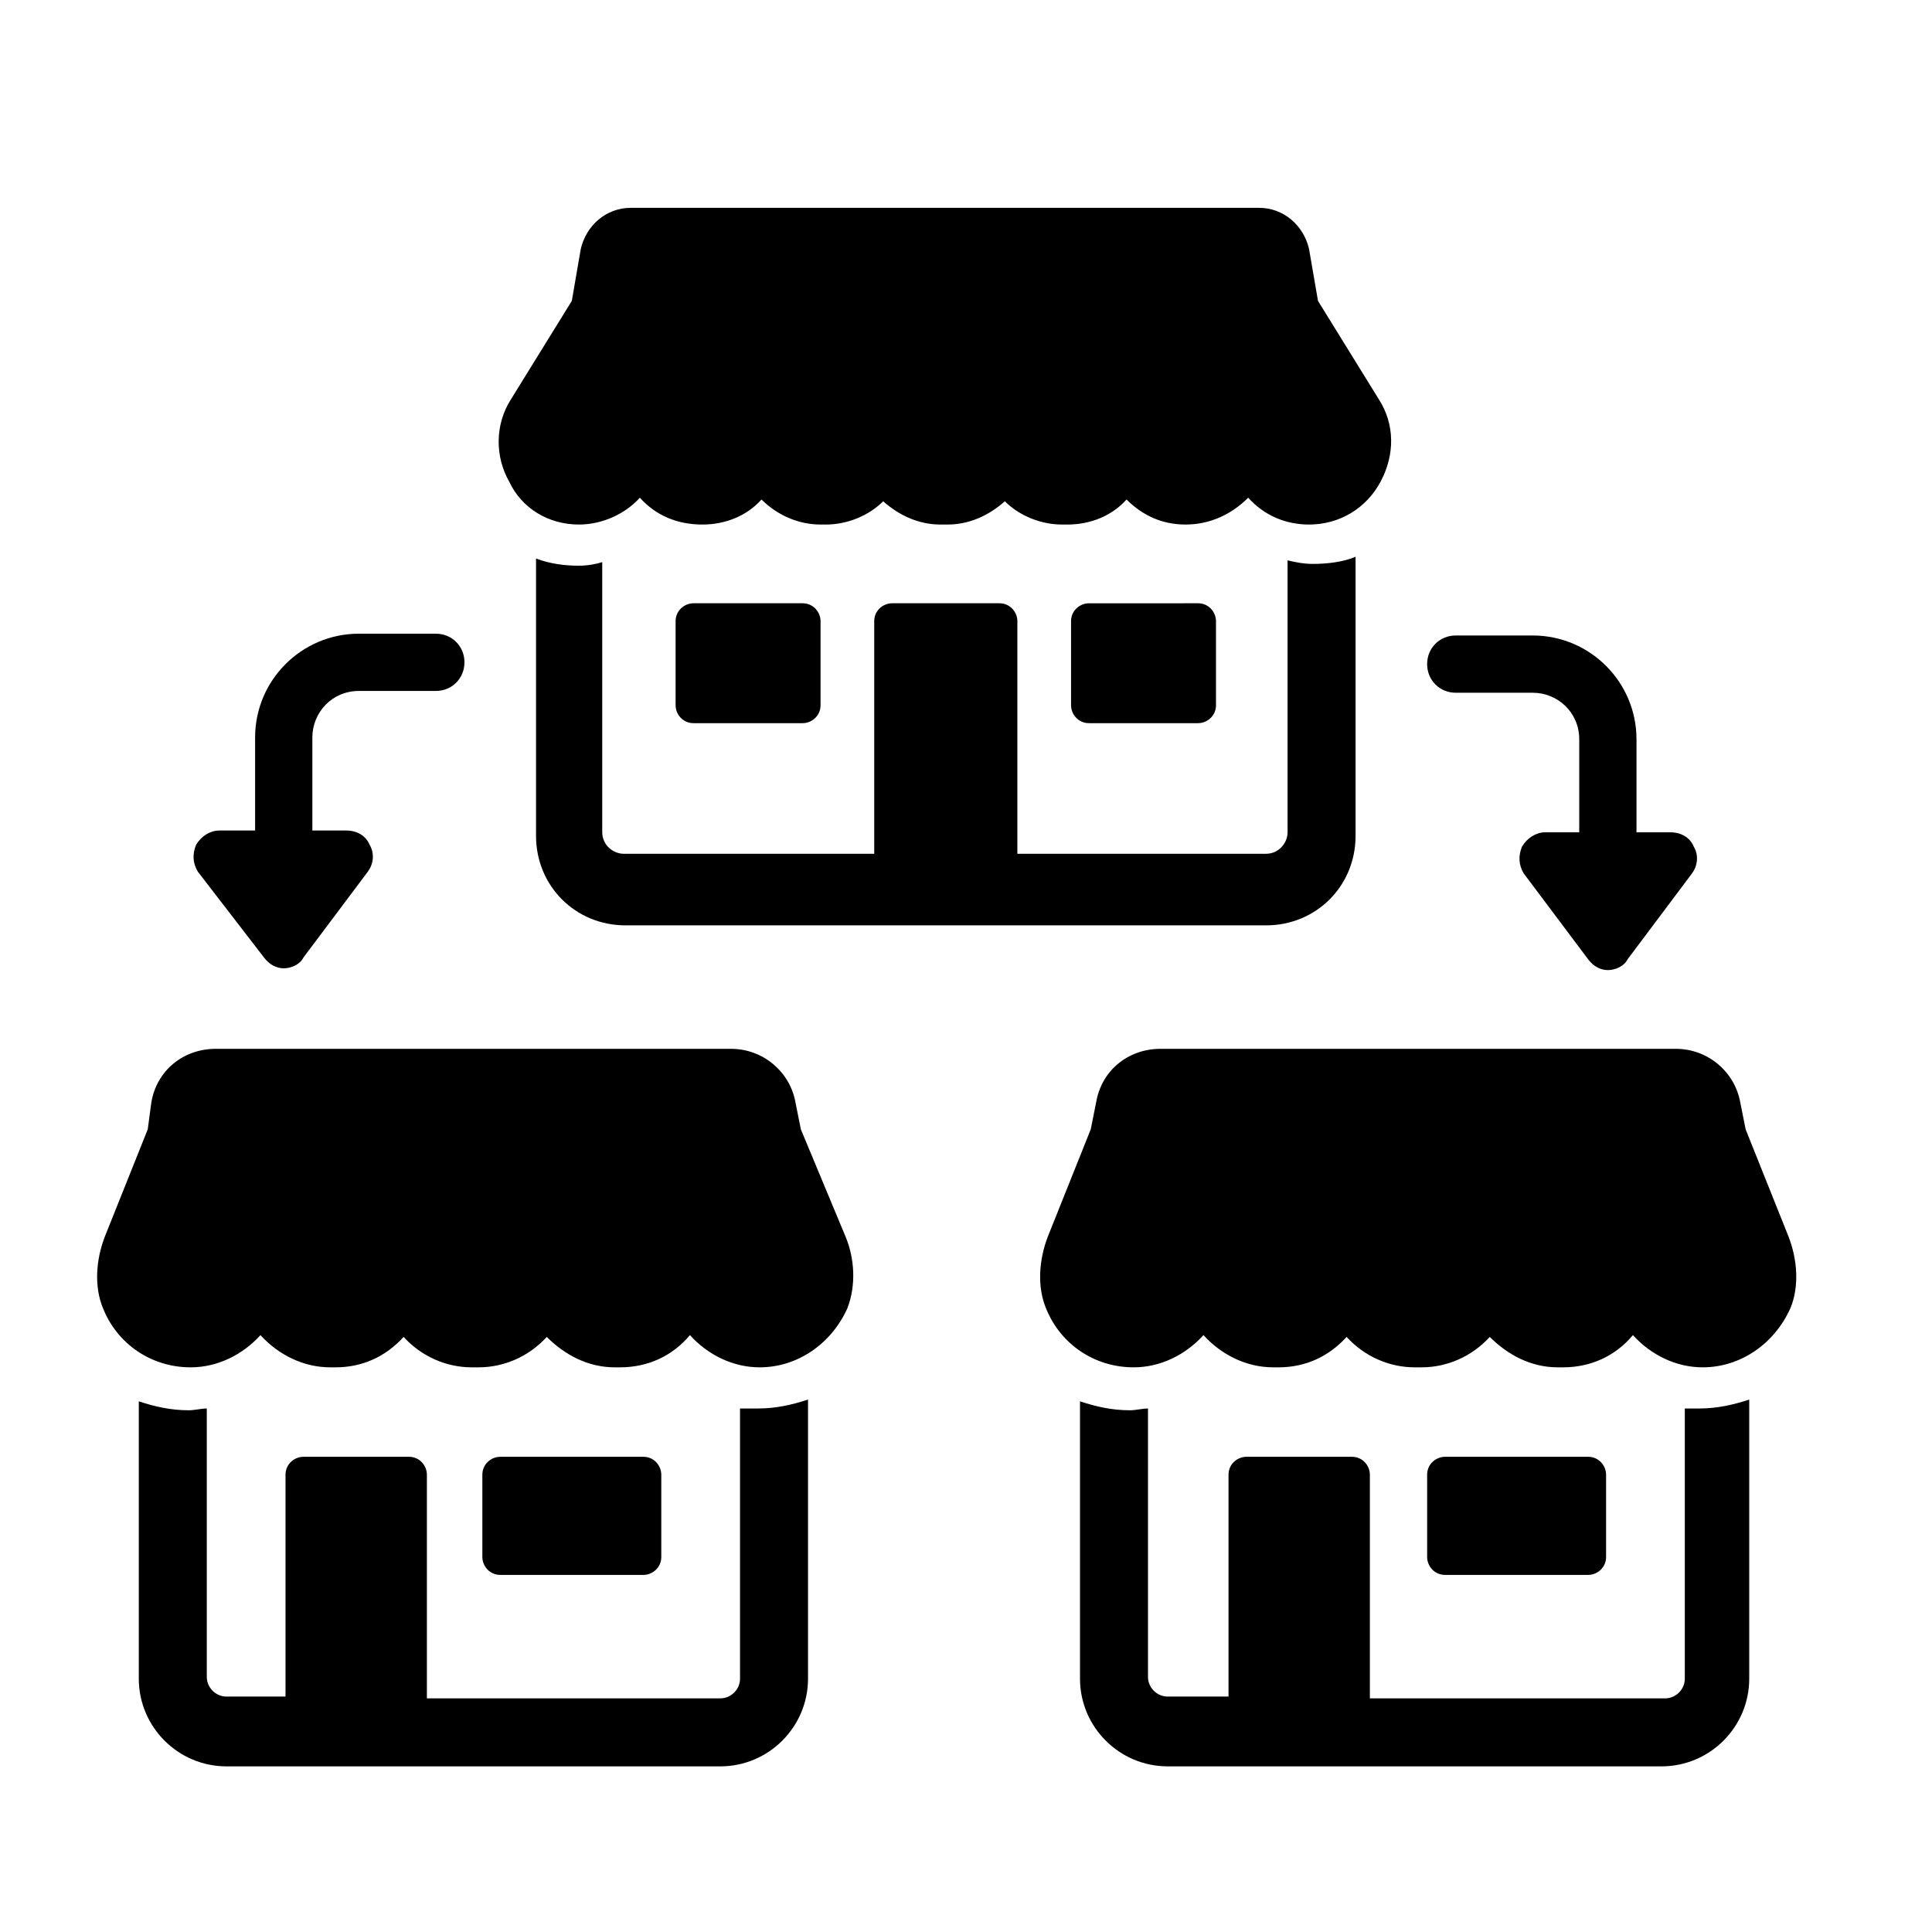
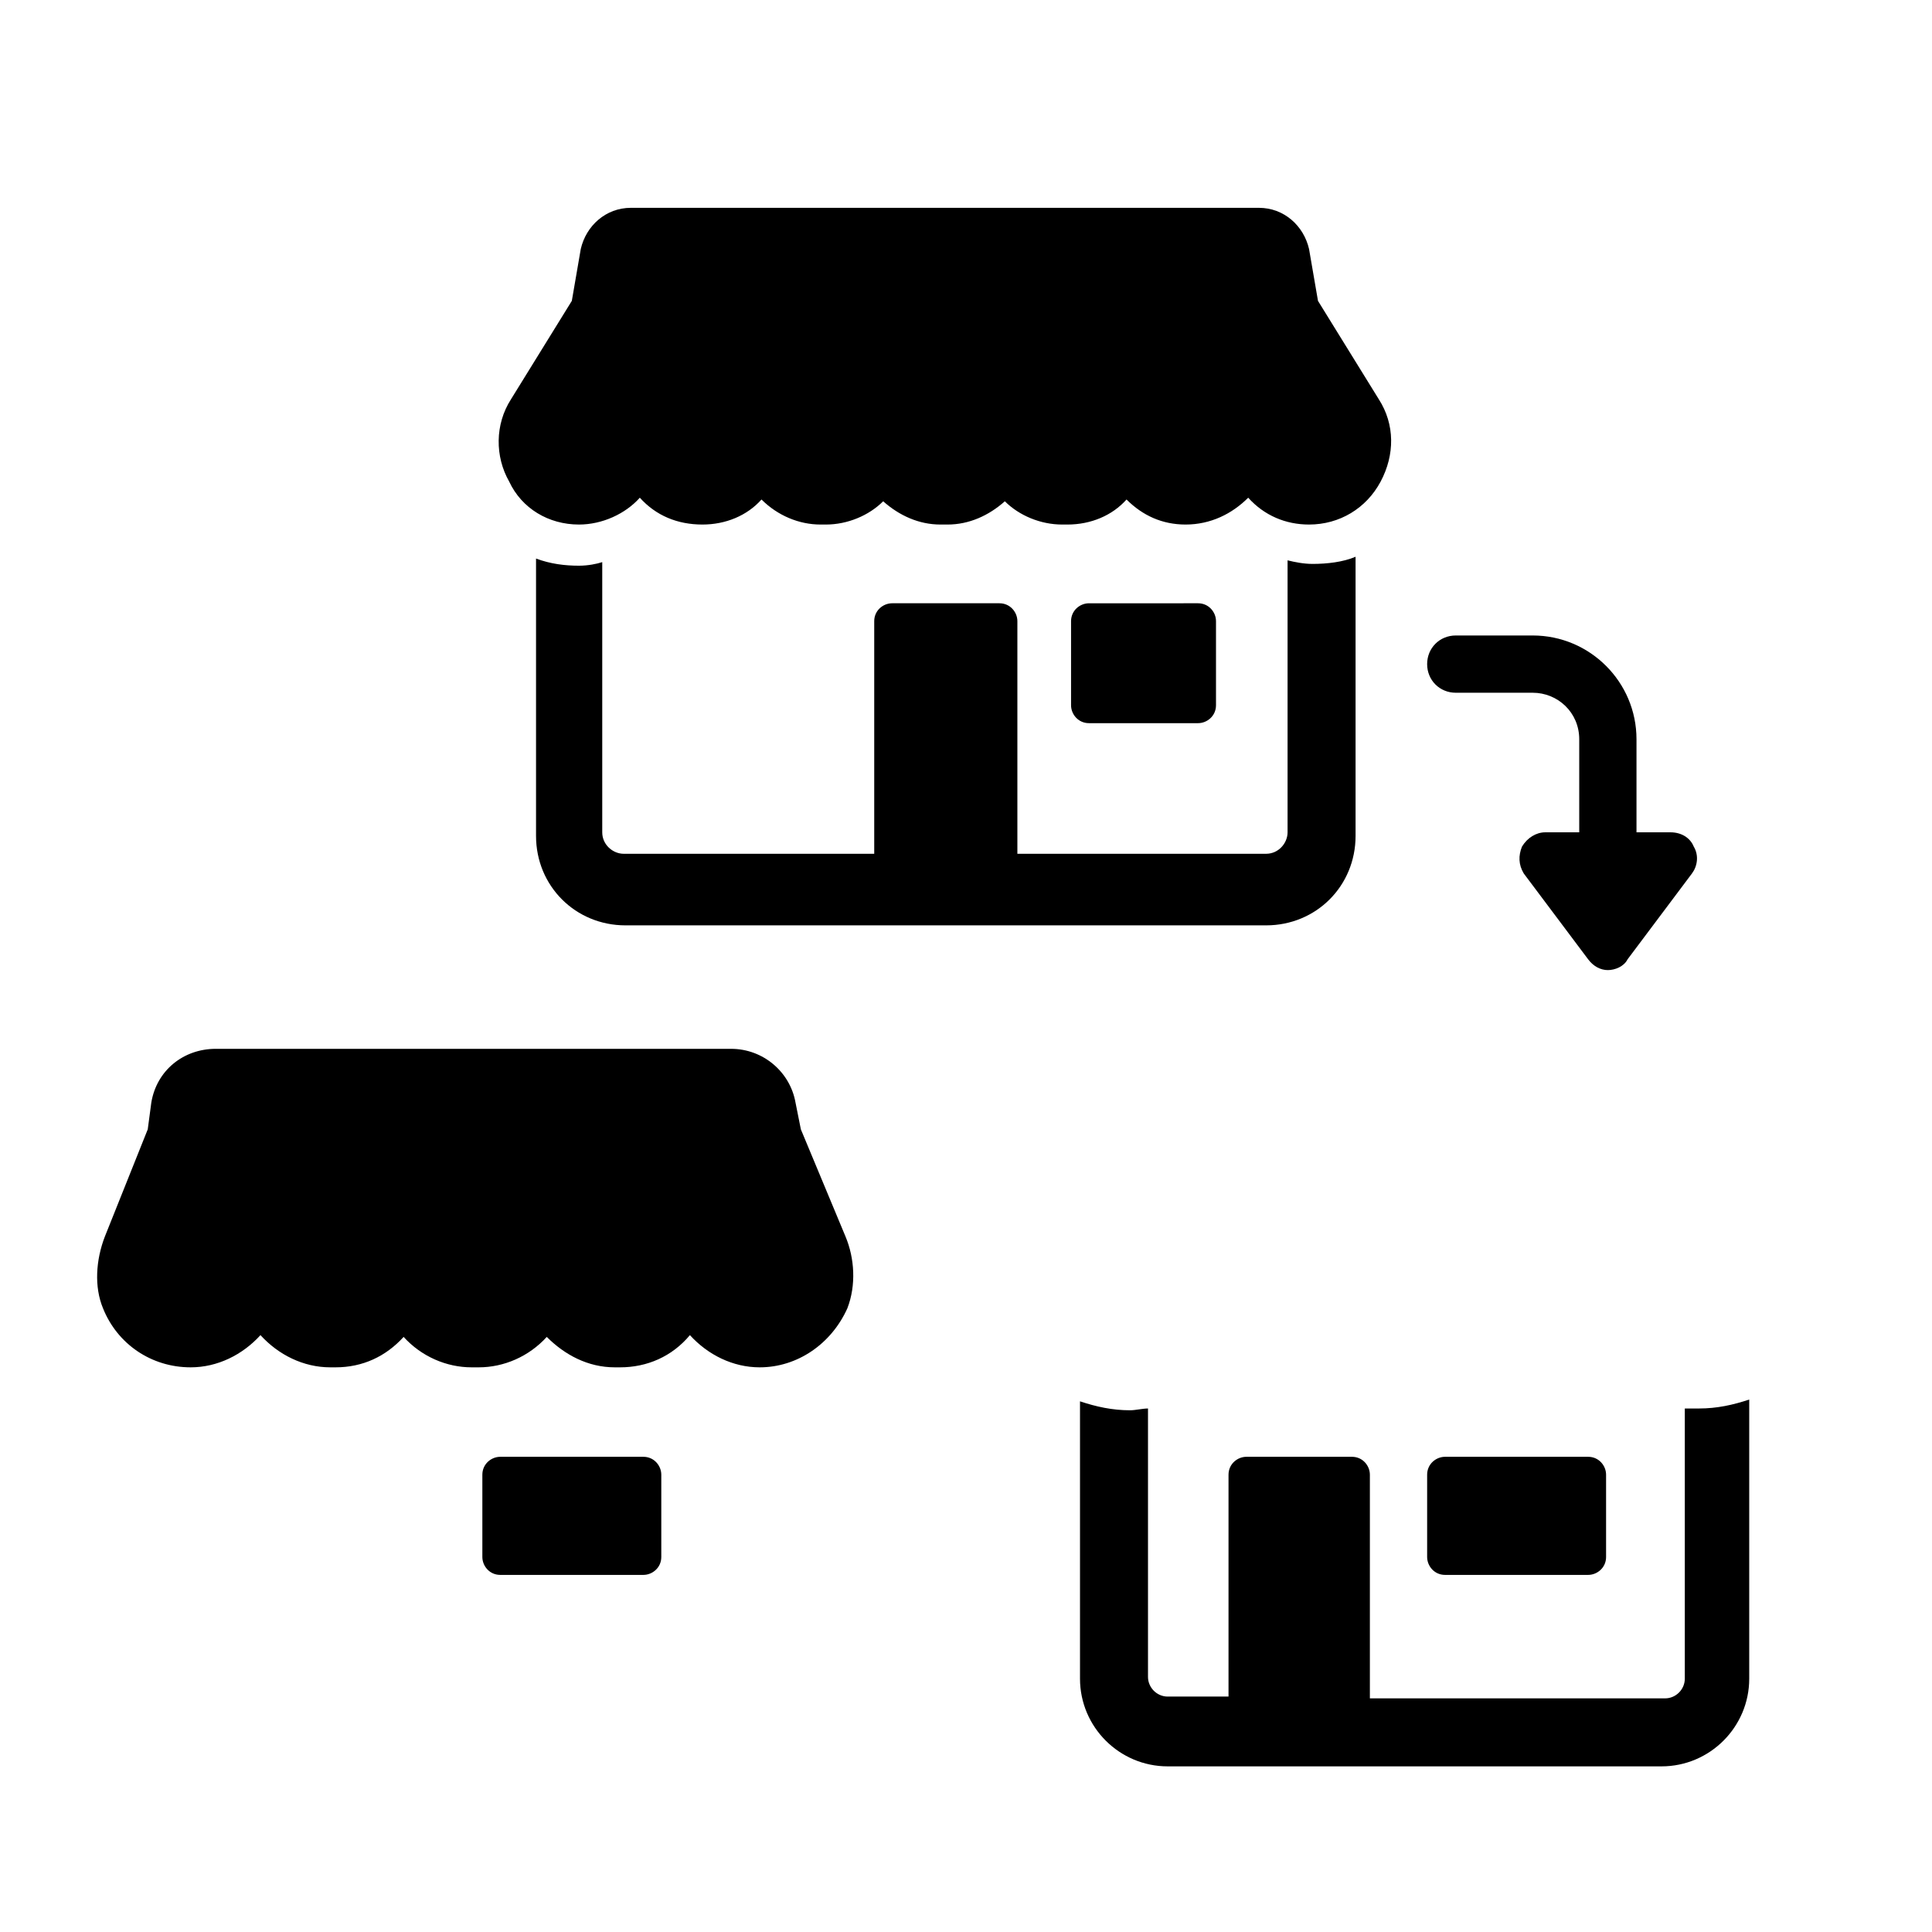
<svg xmlns="http://www.w3.org/2000/svg" version="1.1" width="512" height="512" viewBox="0 0 512 512" xml:space="preserve">
  <desc>Created with Fabric.js 3.6.3</desc>
  <defs>
</defs>
  <g transform="matrix(4.742 0 0 4.742 250.647 261.353)">
    <g style="">
      <g transform="matrix(1 0 0 1 -34.47 -10.35)">
-         <path style="stroke: none; stroke-width: 1; stroke-dasharray: none; stroke-linecap: butt; stroke-dashoffset: 0; stroke-linejoin: miter; stroke-miterlimit: 4; fill: rgb(0,0,0); fill-rule: nonzero; opacity: 1;" transform=" translate(-15.53, -39.65)" d="M 11.9 48.4 c 0.3 0.4 0.7 0.6 1.1 0.6 c 0.4 0 0.9 -0.2 1.1 -0.6 l 3.6 -4.8 c 0.3 -0.4 0.4 -1 0.1 -1.5 c -0.2 -0.5 -0.7 -0.8 -1.3 -0.8 h -1.9 v -5.2 c 0 -1.4 1.1 -2.6 2.6 -2.6 h 4.3 c 0.9 0 1.6 -0.7 1.6 -1.6 c 0 -0.9 -0.7 -1.6 -1.6 -1.6 h -4.3 c -3.2 0 -5.8 2.6 -5.8 5.8 v 5.2 H 9.4 c -0.5 0 -1 0.3 -1.3 0.8 c -0.2 0.5 -0.2 1 0.1 1.5 L 11.9 48.4 z" stroke-linecap="round" />
-       </g>
+         </g>
      <g transform="matrix(1 0 0 1 34.441 -10.25)">
        <path style="stroke: none; stroke-width: 1; stroke-dasharray: none; stroke-linecap: butt; stroke-dashoffset: 0; stroke-linejoin: miter; stroke-miterlimit: 4; fill: rgb(0,0,0); fill-rule: nonzero; opacity: 1;" transform=" translate(-84.441, -39.75)" d="M 78.5 33.6 h 4.3 c 1.4 0 2.6 1.1 2.6 2.6 v 5.2 h -1.9 c -0.5 0 -1 0.3 -1.3 0.8 c -0.2 0.5 -0.2 1 0.1 1.5 l 3.6 4.8 c 0.3 0.4 0.7 0.6 1.1 0.6 c 0.4 0 0.9 -0.2 1.1 -0.6 l 3.6 -4.8 c 0.3 -0.4 0.4 -1 0.1 -1.5 c -0.2 -0.5 -0.7 -0.8 -1.3 -0.8 h -1.9 v -5.2 c 0 -3.2 -2.6 -5.8 -5.8 -5.8 h -4.3 c -0.9 0 -1.6 0.7 -1.6 1.6 C 76.9 32.9 77.6 33.6 78.5 33.6 z" stroke-linecap="round" />
      </g>
      <g transform="matrix(1 0 0 1 0 -13.7)">
        <path style="stroke: none; stroke-width: 1; stroke-dasharray: none; stroke-linecap: butt; stroke-dashoffset: 0; stroke-linejoin: miter; stroke-miterlimit: 4; fill: rgb(0,0,0); fill-rule: nonzero; opacity: 1;" transform=" translate(-50, -36.3)" d="M 29.5 26.5 c -0.8 0 -1.6 -0.1 -2.4 -0.4 v 15.5 c 0 2.8 2.2 5 5 5 h 35.8 c 2.8 0 5 -2.2 5 -5 V 26 c -0.7 0.3 -1.6 0.4 -2.4 0.4 c -0.5 0 -1 -0.1 -1.4 -0.2 v 15.2 c 0 0.6 -0.5 1.2 -1.2 1.2 H 54 v -13 c 0 -0.5 -0.4 -1 -1 -1 h -6 c -0.5 0 -1 0.4 -1 1 v 13 h -14 c -0.6 0 -1.2 -0.5 -1.2 -1.2 V 26.3 C 30.5 26.4 30 26.5 29.5 26.5 z" stroke-linecap="round" />
      </g>
      <g transform="matrix(1 0 0 1 11.05 -18.05)">
        <path style="stroke: none; stroke-width: 1; stroke-dasharray: none; stroke-linecap: butt; stroke-dashoffset: 0; stroke-linejoin: miter; stroke-miterlimit: 4; fill: rgb(0,0,0); fill-rule: nonzero; opacity: 1;" transform=" translate(-61.05, -31.95)" d="M 64.1 35.3 c 0.5 0 1 -0.4 1 -1 v -4.7 c 0 -0.5 -0.4 -1 -1 -1 H 58 c -0.5 0 -1 0.4 -1 1 v 4.7 c 0 0.5 0.4 1 1 1 H 64.1 z" stroke-linecap="round" />
      </g>
      <g transform="matrix(1 0 0 1 -11.05 -18.05)">
-         <path style="stroke: none; stroke-width: 1; stroke-dasharray: none; stroke-linecap: butt; stroke-dashoffset: 0; stroke-linejoin: miter; stroke-miterlimit: 4; fill: rgb(0,0,0); fill-rule: nonzero; opacity: 1;" transform=" translate(-38.95, -31.95)" d="M 42 35.3 c 0.5 0 1 -0.4 1 -1 v -4.7 c 0 -0.5 -0.4 -1 -1 -1 h -6.1 c -0.5 0 -1 0.4 -1 1 v 4.7 c 0 0.5 0.4 1 1 1 H 42 z" stroke-linecap="round" />
-       </g>
+         </g>
      <g transform="matrix(1 0 0 1 -0.05 -34.65)">
        <path style="stroke: none; stroke-width: 1; stroke-dasharray: none; stroke-linecap: butt; stroke-dashoffset: 0; stroke-linejoin: miter; stroke-miterlimit: 4; fill: rgb(0,0,0); fill-rule: nonzero; opacity: 1;" transform=" translate(-49.95, -15.35)" d="M 29.5 24.2 c 1.3 0 2.6 -0.6 3.4 -1.5 c 0.9 1 2.1 1.5 3.5 1.5 c 1.3 0 2.5 -0.5 3.3 -1.4 c 0.9 0.9 2.1 1.4 3.3 1.4 h 0.3 c 1.2 0 2.4 -0.5 3.2 -1.3 c 0.9 0.8 2 1.3 3.2 1.3 h 0.4 c 1.2 0 2.3 -0.5 3.2 -1.3 c 0.8 0.8 2 1.3 3.2 1.3 h 0.3 c 1.3 0 2.5 -0.5 3.3 -1.4 c 0.9 0.9 2 1.4 3.3 1.4 c 1.4 0 2.6 -0.6 3.5 -1.5 c 0.9 1 2.1 1.5 3.4 1.5 c 1.7 0 3.2 -0.9 4 -2.4 c 0.8 -1.5 0.8 -3.2 -0.1 -4.6 l -3.4 -5.5 l -0.5 -2.9 c -0.3 -1.3 -1.4 -2.3 -2.8 -2.3 H 32.4 c -1.4 0 -2.5 1 -2.8 2.3 l -0.5 2.9 l -3.4 5.5 c -0.9 1.4 -0.9 3.2 -0.1 4.6 C 26.3 23.3 27.8 24.2 29.5 24.2 z" stroke-linecap="round" />
      </g>
      <g transform="matrix(1 0 0 1 -26.4 33.35)">
-         <path style="stroke: none; stroke-width: 1; stroke-dasharray: none; stroke-linecap: butt; stroke-dashoffset: 0; stroke-linejoin: miter; stroke-miterlimit: 4; fill: rgb(0,0,0); fill-rule: nonzero; opacity: 1;" transform=" translate(-23.6, -83.35)" d="M 38.5 73.6 v 15.1 c 0 0.6 -0.5 1.1 -1.1 1.1 H 21 V 77.3 c 0 -0.5 -0.4 -1 -1 -1 h -5.9 c -0.5 0 -1 0.4 -1 1 v 12.4 H 9.8 c -0.6 0 -1.1 -0.5 -1.1 -1.1 V 73.6 c -0.3 0 -0.7 0.1 -1 0.1 c -1 0 -1.9 -0.2 -2.8 -0.5 v 15.5 c 0 2.7 2.2 4.9 4.9 4.9 h 27.6 c 2.7 0 4.9 -2.2 4.9 -4.9 V 73.1 c -0.9 0.3 -1.8 0.5 -2.8 0.5 C 39.2 73.6 38.9 73.6 38.5 73.6 z" stroke-linecap="round" />
-       </g>
+         </g>
      <g transform="matrix(1 0 0 1 -26.3 12.4)">
        <path style="stroke: none; stroke-width: 1; stroke-dasharray: none; stroke-linecap: butt; stroke-dashoffset: 0; stroke-linejoin: miter; stroke-miterlimit: 4; fill: rgb(0,0,0); fill-rule: nonzero; opacity: 1;" transform=" translate(-23.7, -62.4)" d="M 41.9 58 l -0.3 -1.5 c -0.3 -1.7 -1.8 -3 -3.6 -3 H 9.2 c -1.8 0 -3.3 1.2 -3.6 3 L 5.4 58 l -2.4 6 c -0.5 1.3 -0.6 2.8 -0.1 4 c 0.8 2 2.7 3.3 4.9 3.3 c 1.5 0 2.9 -0.7 3.9 -1.8 c 1 1.1 2.4 1.8 3.9 1.8 h 0.3 c 1.5 0 2.8 -0.6 3.8 -1.7 c 1 1.1 2.4 1.7 3.8 1.7 h 0.4 c 1.4 0 2.8 -0.6 3.8 -1.7 c 1 1 2.3 1.7 3.8 1.7 h 0.3 c 1.5 0 2.9 -0.6 3.9 -1.8 c 1 1.1 2.4 1.8 3.9 1.8 c 2.1 0 4 -1.3 4.9 -3.3 c 0.5 -1.3 0.4 -2.8 -0.1 -4 L 41.9 58 z" stroke-linecap="round" />
      </g>
      <g transform="matrix(1 0 0 1 -20.9 29.6)">
        <path style="stroke: none; stroke-width: 1; stroke-dasharray: none; stroke-linecap: butt; stroke-dashoffset: 0; stroke-linejoin: miter; stroke-miterlimit: 4; fill: rgb(0,0,0); fill-rule: nonzero; opacity: 1;" transform=" translate(-29.1, -79.6)" d="M 33.1 82.9 c 0.5 0 1 -0.4 1 -1 v -4.6 c 0 -0.5 -0.4 -1 -1 -1 h -8 c -0.5 0 -1 0.4 -1 1 v 4.6 c 0 0.5 0.4 1 1 1 H 33.1 z" stroke-linecap="round" />
      </g>
      <g transform="matrix(1 0 0 1 26.2 33.35)">
        <path style="stroke: none; stroke-width: 1; stroke-dasharray: none; stroke-linecap: butt; stroke-dashoffset: 0; stroke-linejoin: miter; stroke-miterlimit: 4; fill: rgb(0,0,0); fill-rule: nonzero; opacity: 1;" transform=" translate(-76.2, -83.35)" d="M 91.3 73.6 v 15.1 c 0 0.6 -0.5 1.1 -1.1 1.1 H 73.7 V 77.3 c 0 -0.5 -0.4 -1 -1 -1 h -5.9 c -0.5 0 -1 0.4 -1 1 v 12.4 h -3.4 c -0.6 0 -1.1 -0.5 -1.1 -1.1 V 73.6 c -0.3 0 -0.7 0.1 -1 0.1 c -1 0 -1.9 -0.2 -2.8 -0.5 v 15.5 c 0 2.7 2.2 4.9 4.9 4.9 h 27.6 c 2.7 0 4.9 -2.2 4.9 -4.9 V 73.1 c -0.9 0.3 -1.8 0.5 -2.8 0.5 C 92 73.6 91.6 73.6 91.3 73.6 z" stroke-linecap="round" />
      </g>
      <g transform="matrix(1 0 0 1 26.4 12.4)">
-         <path style="stroke: none; stroke-width: 1; stroke-dasharray: none; stroke-linecap: butt; stroke-dashoffset: 0; stroke-linejoin: miter; stroke-miterlimit: 4; fill: rgb(0,0,0); fill-rule: nonzero; opacity: 1;" transform=" translate(-76.4, -62.4)" d="M 97.1 64 l -2.4 -6 l -0.3 -1.5 c -0.3 -1.7 -1.8 -3 -3.6 -3 H 62 c -1.8 0 -3.3 1.2 -3.6 3 L 58.1 58 l -2.4 6 c -0.5 1.3 -0.6 2.8 -0.1 4 c 0.8 2 2.7 3.3 4.9 3.3 c 1.5 0 2.9 -0.7 3.9 -1.8 c 1 1.1 2.4 1.8 3.9 1.8 h 0.3 c 1.5 0 2.8 -0.6 3.8 -1.7 c 1 1.1 2.4 1.7 3.8 1.7 h 0.4 c 1.4 0 2.8 -0.6 3.8 -1.7 c 1 1 2.3 1.7 3.8 1.7 h 0.3 c 1.5 0 2.9 -0.6 3.9 -1.8 c 1 1.1 2.4 1.8 3.9 1.8 c 2.1 0 4 -1.3 4.9 -3.3 C 97.7 66.8 97.6 65.3 97.1 64 z" stroke-linecap="round" />
-       </g>
+         </g>
      <g transform="matrix(1 0 0 1 31.9 29.6)">
        <path style="stroke: none; stroke-width: 1; stroke-dasharray: none; stroke-linecap: butt; stroke-dashoffset: 0; stroke-linejoin: miter; stroke-miterlimit: 4; fill: rgb(0,0,0); fill-rule: nonzero; opacity: 1;" transform=" translate(-81.9, -79.6)" d="M 85.9 82.9 c 0.5 0 1 -0.4 1 -1 v -4.6 c 0 -0.5 -0.4 -1 -1 -1 h -8 c -0.5 0 -1 0.4 -1 1 v 4.6 c 0 0.5 0.4 1 1 1 H 85.9 z" stroke-linecap="round" />
      </g>
    </g>
  </g>
</svg>